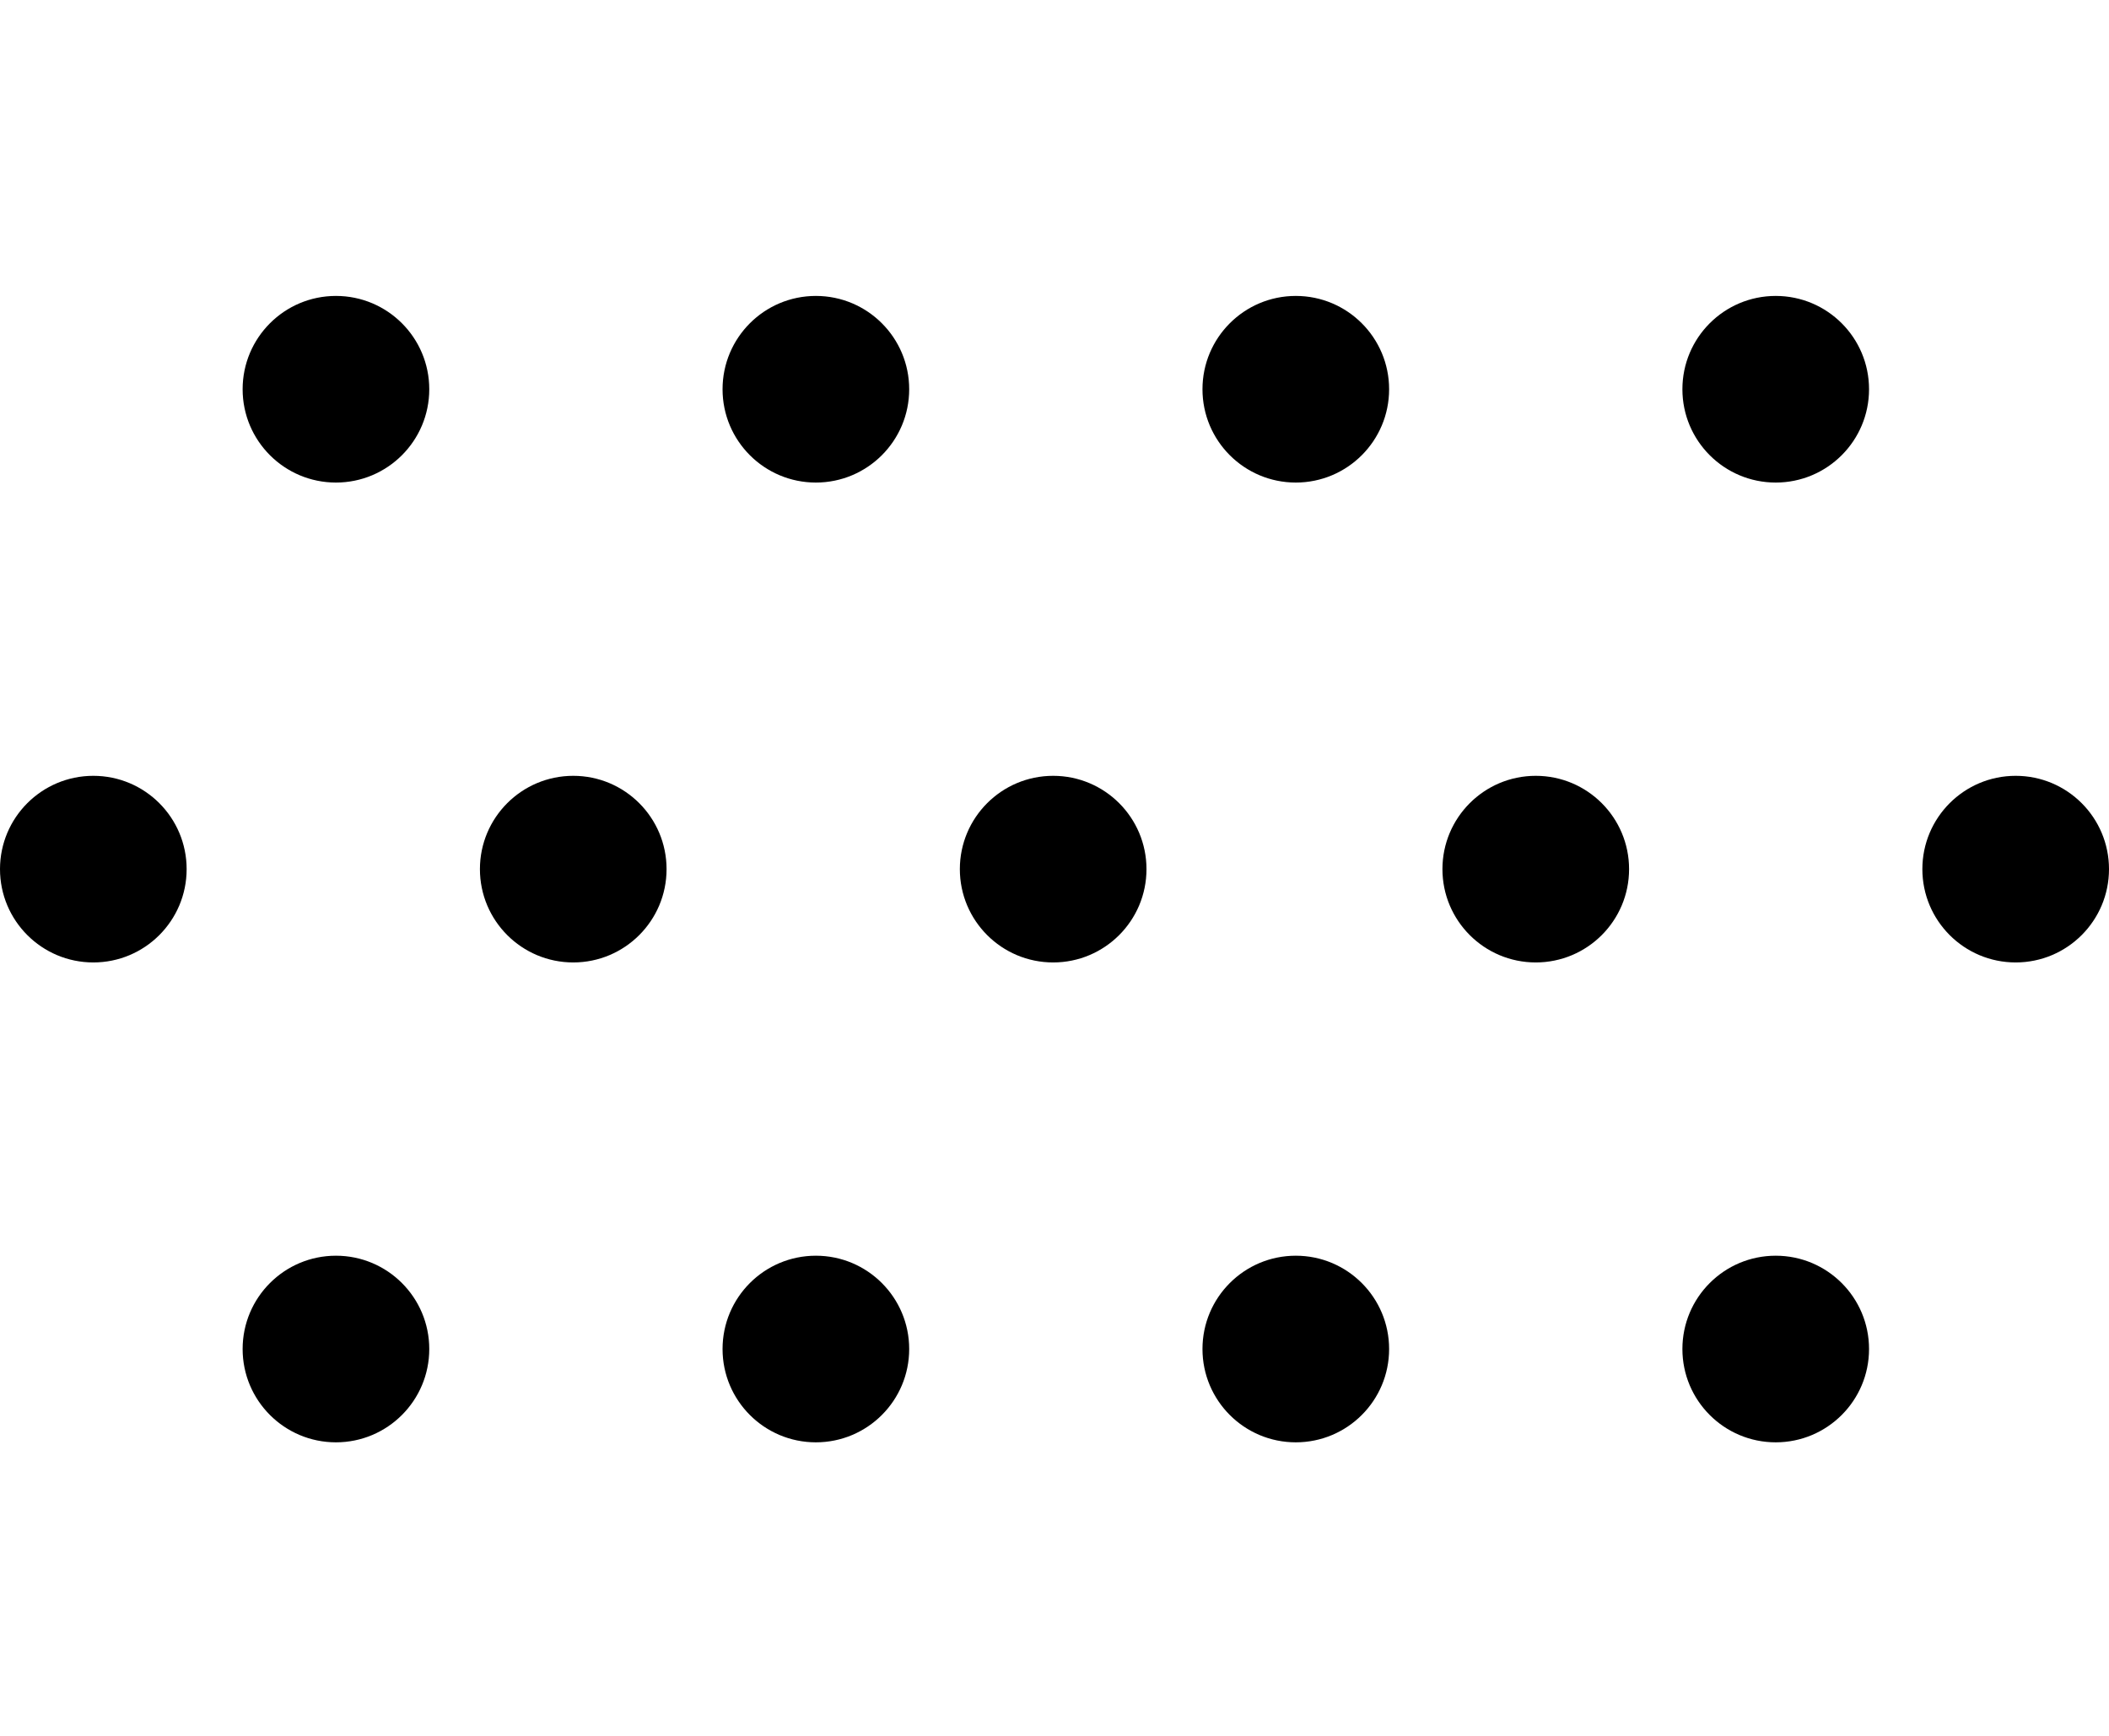
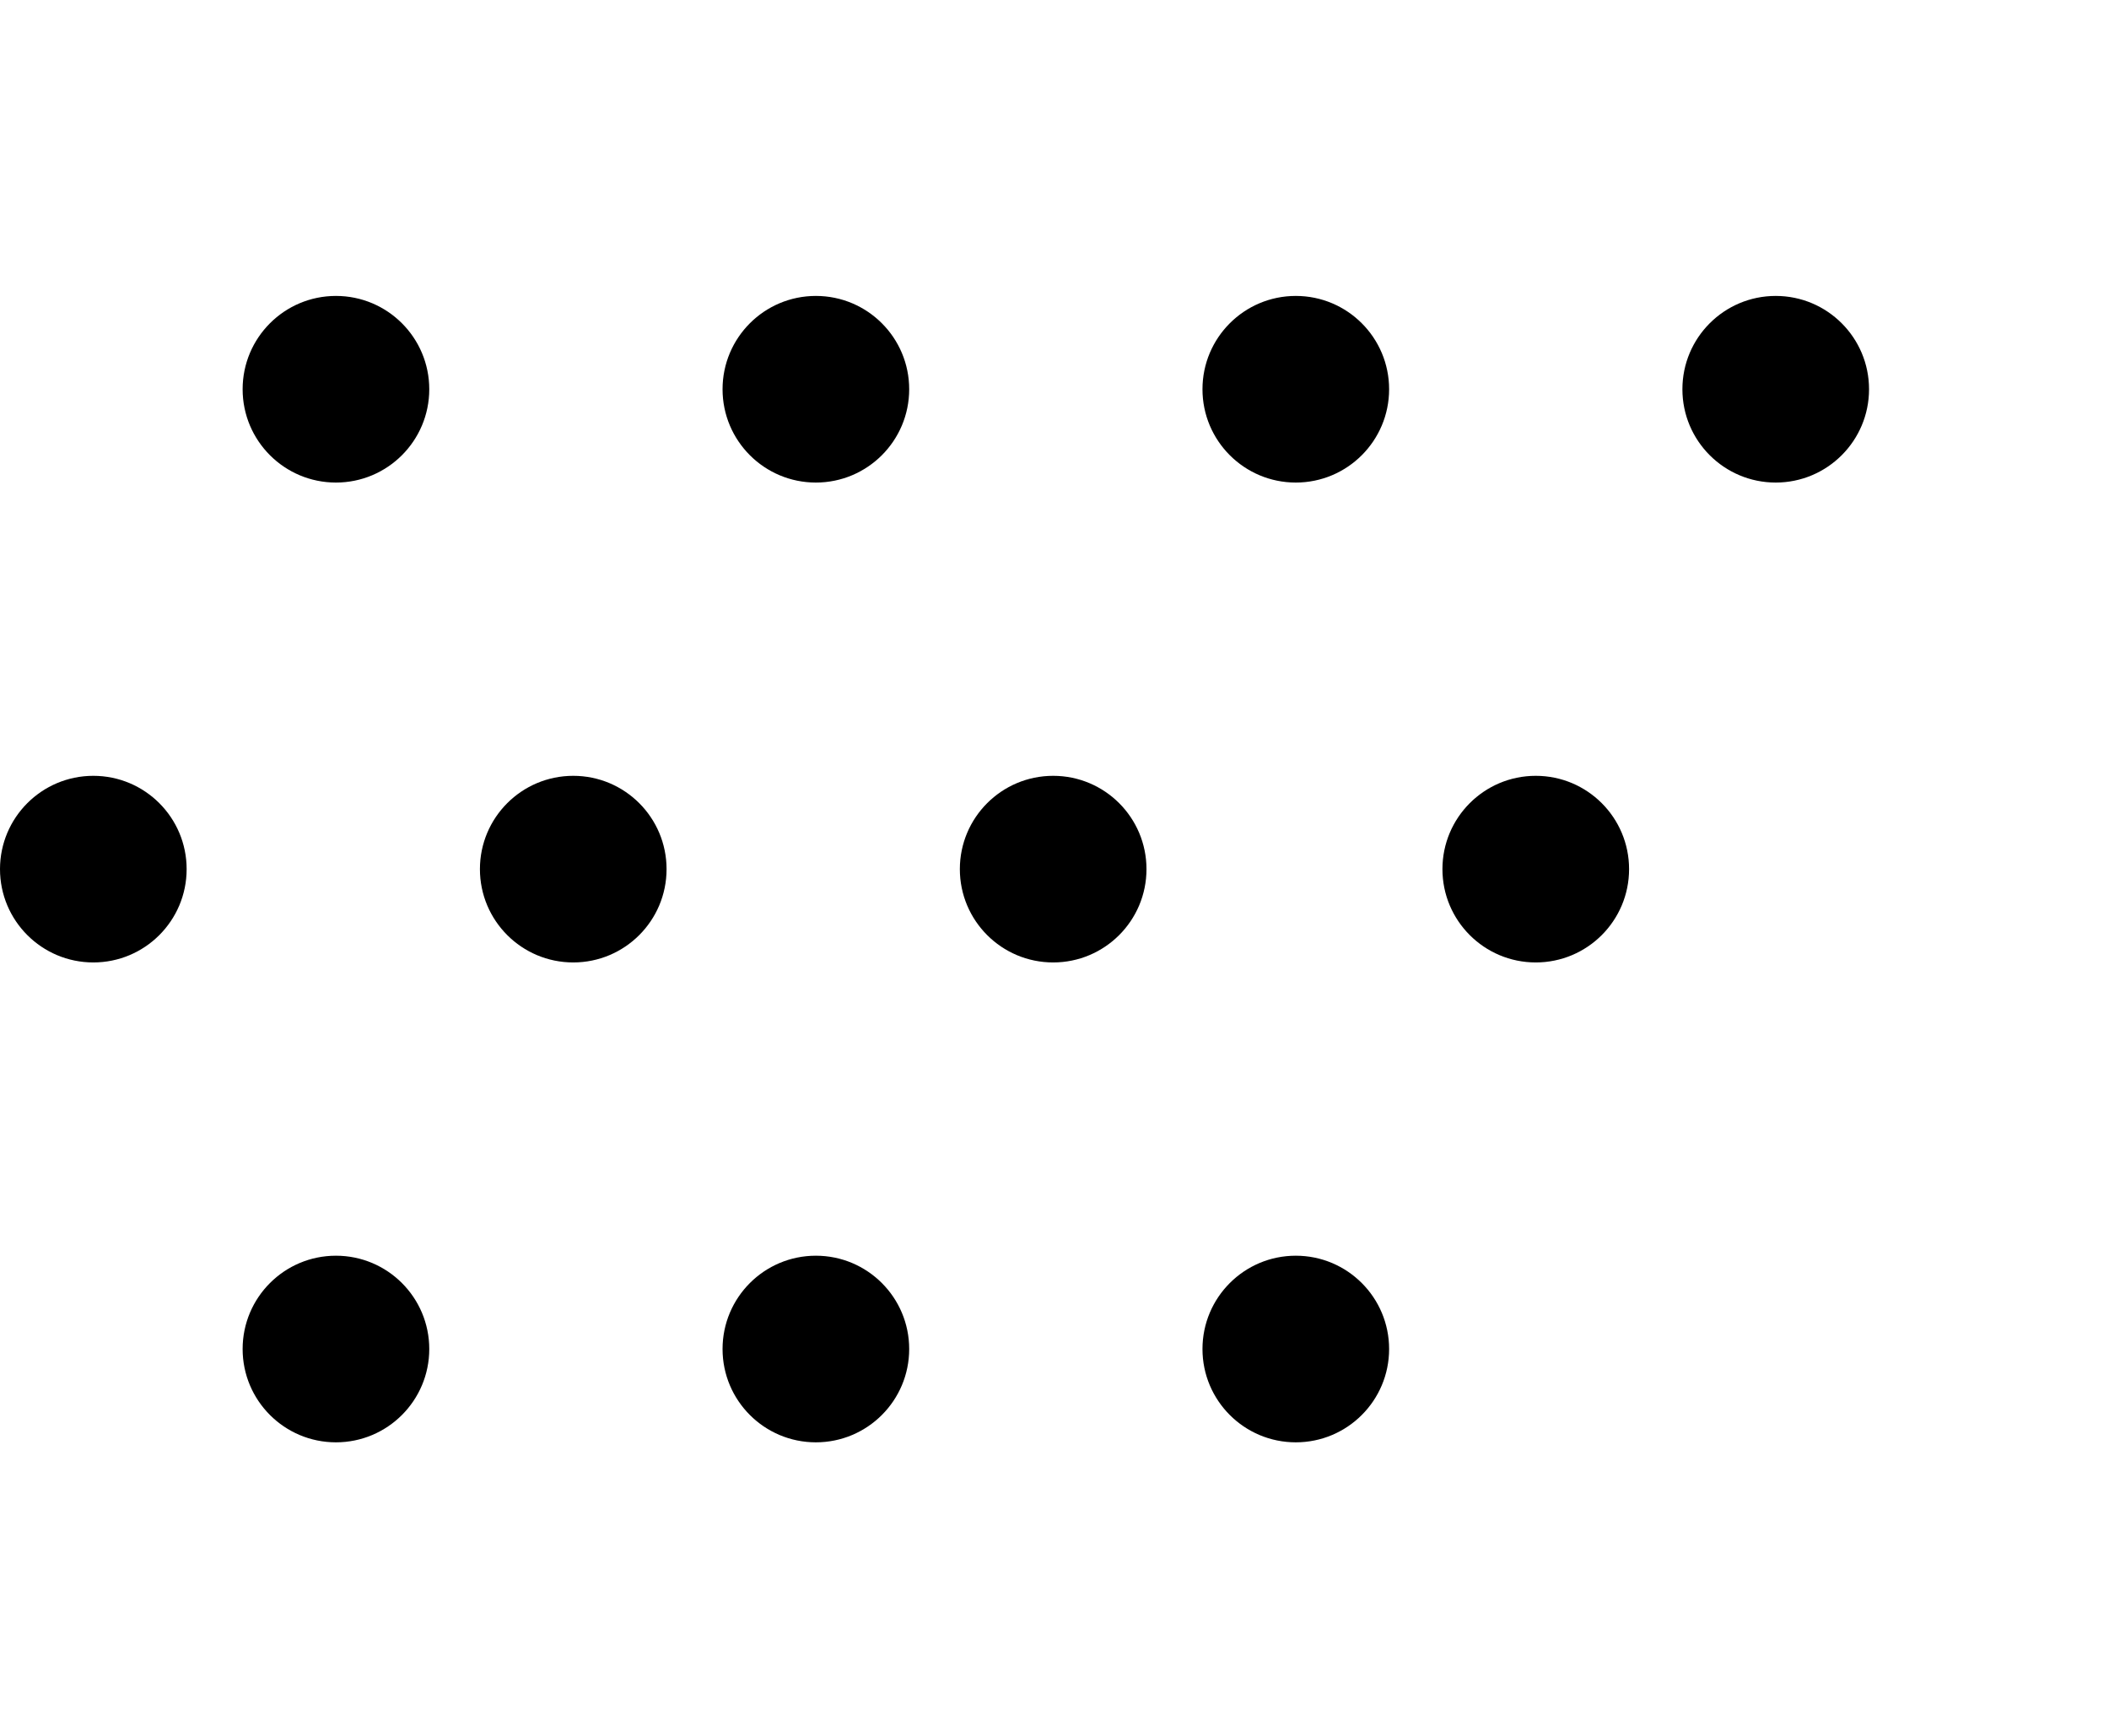
<svg xmlns="http://www.w3.org/2000/svg" version="1.1" id="Ebene_1" x="0px" y="0px" viewBox="0 0 79.1 65.1" style="enable-background:new 0 0 79.1 65.1;" xml:space="preserve">
  <style type="text/css">
	.st0{fill:none;}
</style>
  <g>
    <circle cx="12.6" cy="14.6" r="3.5" />
    <circle cx="30.6" cy="14.6" r="3.5" />
    <circle cx="48.6" cy="14.6" r="3.5" />
    <circle cx="66.6" cy="14.6" r="3.5" />
    <circle cx="3.5" cy="32.6" r="3.5" />
    <circle cx="21.5" cy="32.6" r="3.5" />
    <circle cx="39.5" cy="32.6" r="3.5" />
    <circle cx="57.6" cy="32.6" r="3.5" />
-     <circle cx="75.6" cy="32.6" r="3.5" />
    <circle cx="12.6" cy="50.6" r="3.5" />
    <circle cx="30.6" cy="50.6" r="3.5" />
    <circle cx="48.6" cy="50.6" r="3.5" />
-     <circle cx="66.6" cy="50.6" r="3.5" />
  </g>
  <rect x="0" class="st0" width="79.1" height="65.1" />
</svg>